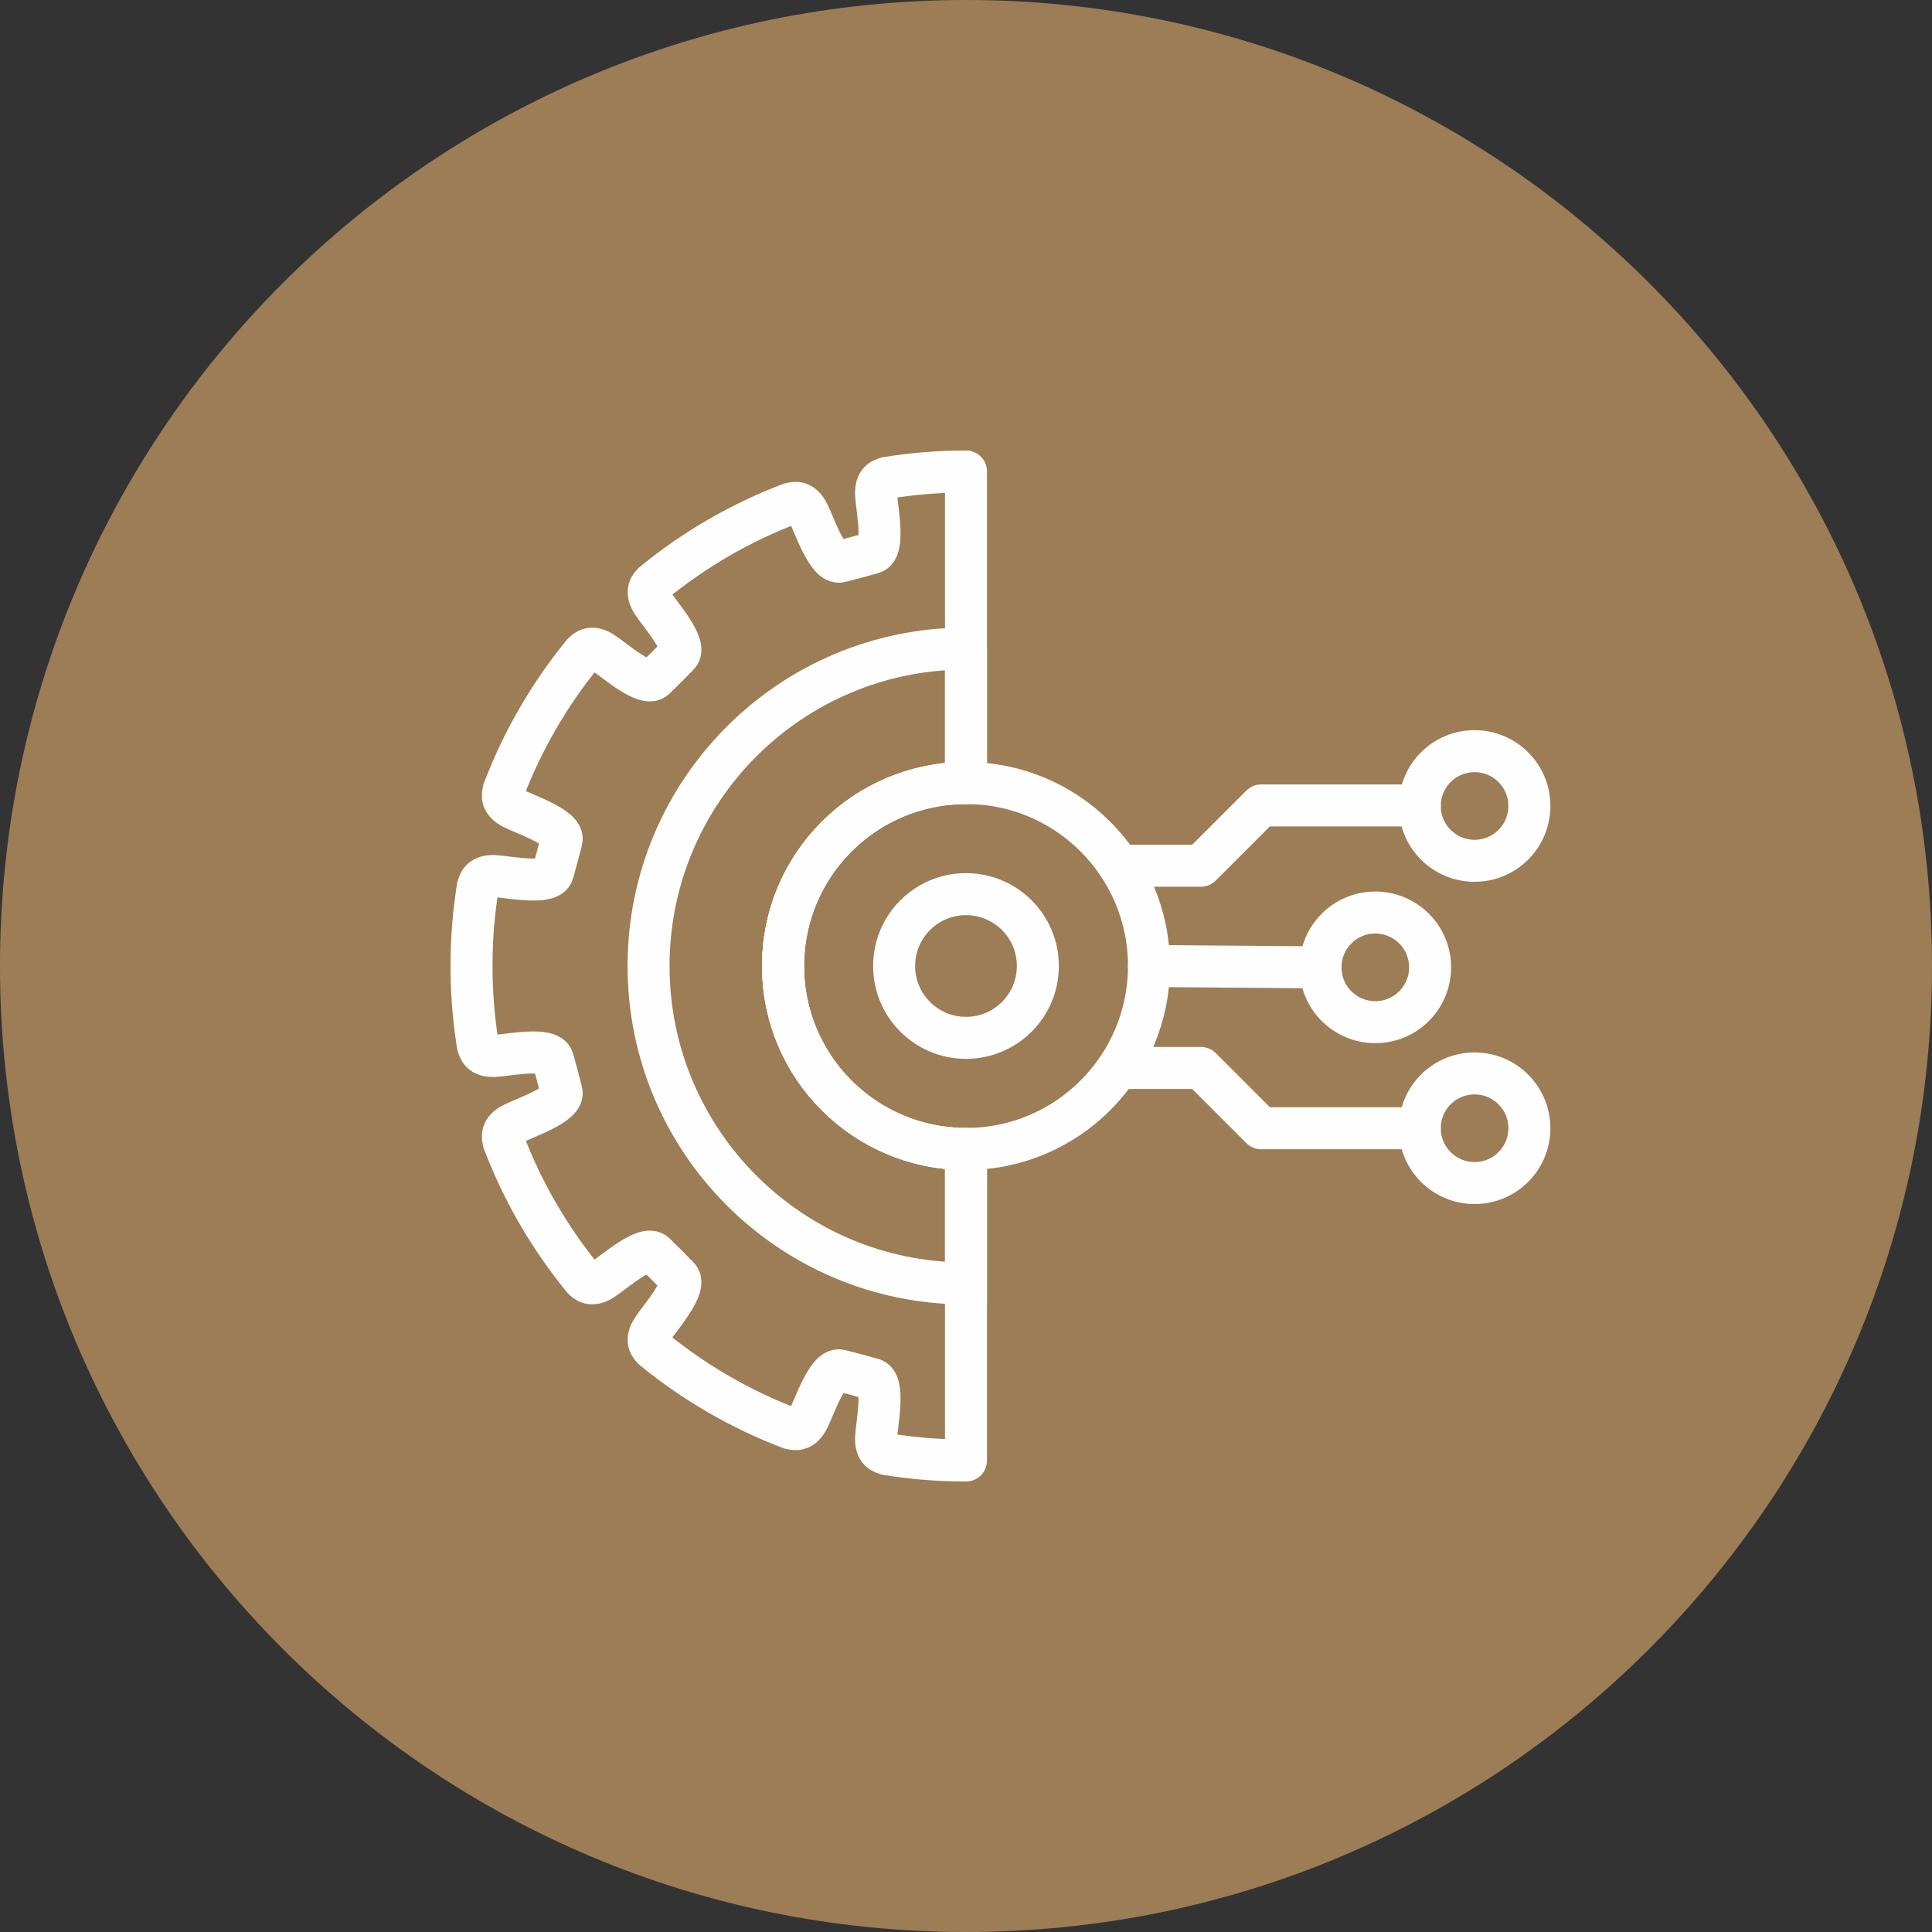
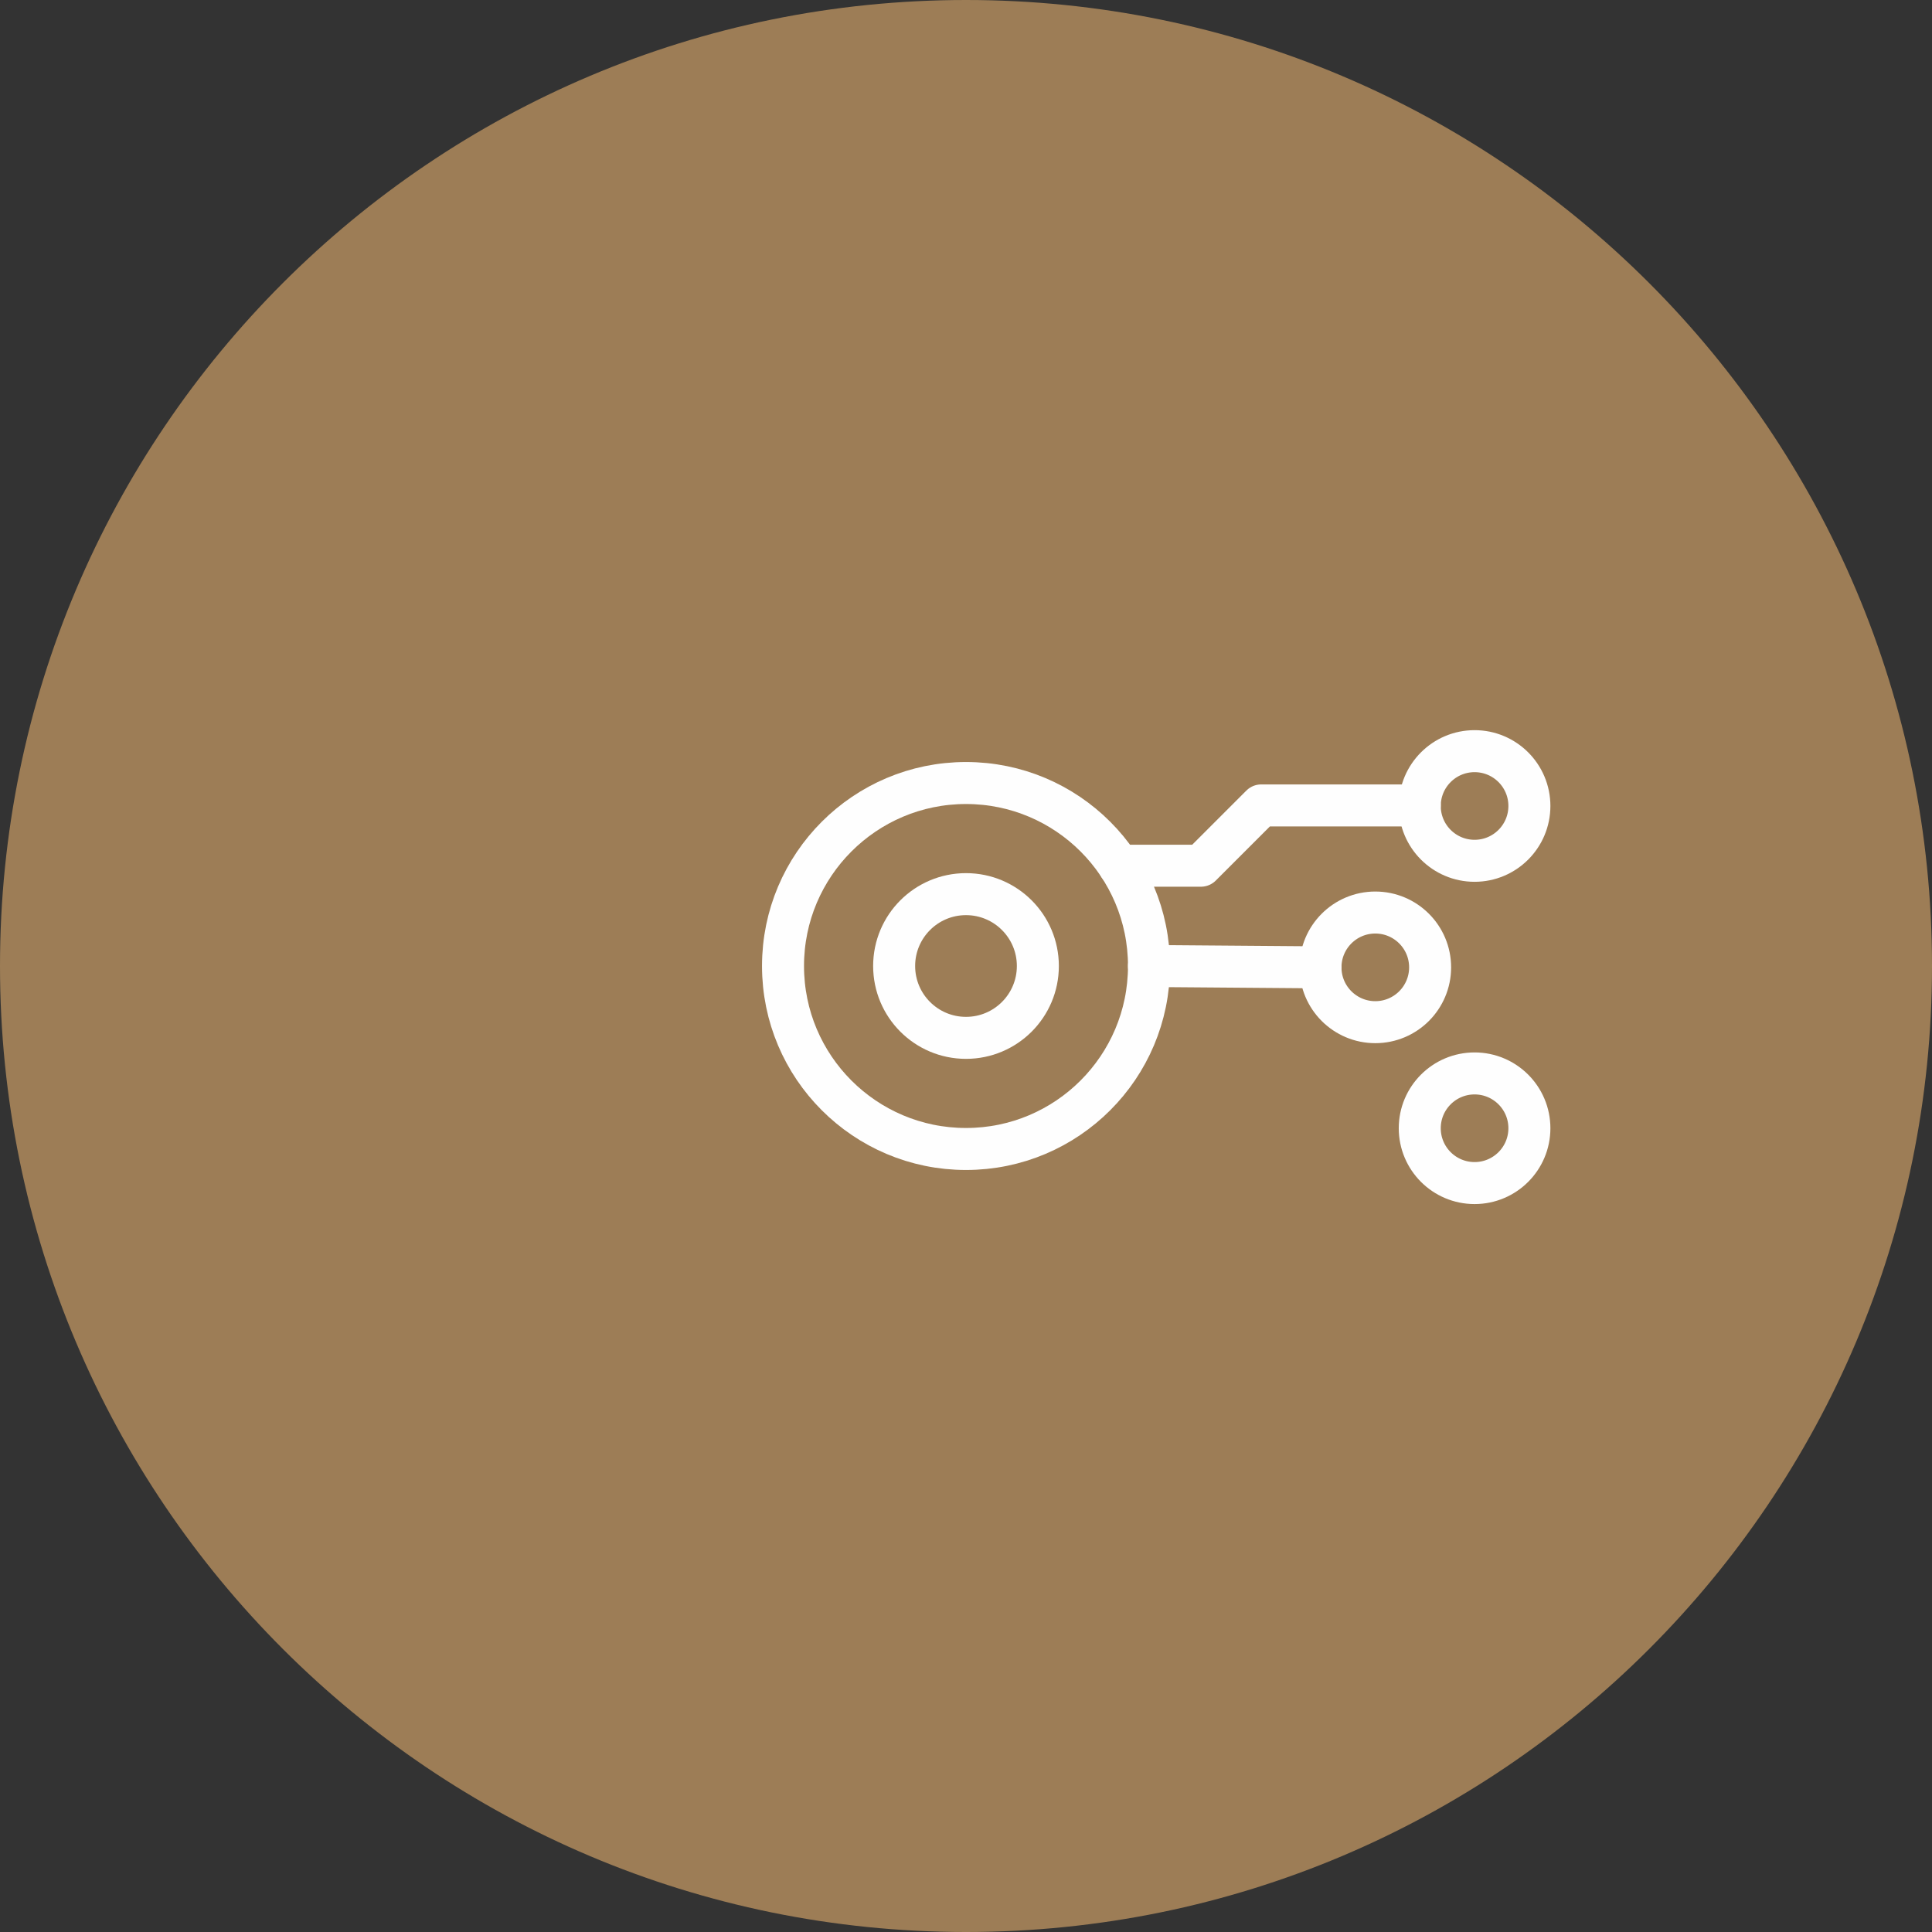
<svg xmlns="http://www.w3.org/2000/svg" xml:space="preserve" width="69mm" height="69mm" style="shape-rendering:geometricPrecision; text-rendering:geometricPrecision; image-rendering:optimizeQuality; fill-rule:evenodd; clip-rule:evenodd" viewBox="0 0 242966 242966">
  <rect x="0" y="0" width="242966" height="242966" fill="#333333" stroke="none" />
  <defs>
    <style type="text/css">       .str0 {stroke:#FEFEFE;stroke-width:5281.87}    .str1 {stroke:#FEFEFE;stroke-width:5281.87;stroke-linecap:round;stroke-linejoin:round}    .fil1 {fill:none}    .fil0 {fill:#9D7D56}     </style>
  </defs>
  <g id="Слой_x0020_1">
    <path class="fil0" d="M121483 0c67093,0 121483,54390 121483,121483 0,67093 -54390,121483 -121483,121483 -67093,0 -121483,-54390 -121483,-121483 0,-67093 54390,-121483 121483,-121483z" />
    <g id="_2517860790096">
      <circle class="fil1 str0" cx="121483" cy="121483" r="9037" />
      <circle class="fil1 str0" cx="185441" cy="101359" r="6894" />
      <circle class="fil1 str0" cx="172956" cy="121653" r="6894" />
      <circle class="fil1 str0" cx="185441" cy="141887" r="6894" />
-       <path class="fil1 str1" d="M121483 59296c-3396,0 -6728,276 -9976,800l-1 13c-473,127 -1427,353 -1329,2111 98,1759 1154,6865 -439,7308 -1593,443 -1081,308 -2026,561 -945,254 -433,114 -2035,527 -1601,413 -3239,-4538 -4034,-6109 -794,-1571 -1734,-1291 -2207,-1164l-24 -11c-6308,2395 -12124,5789 -17258,9986l1 2c-346,346 -1059,1019 -95,2493 964,1474 4432,5368 3273,6548 -1158,1181 -781,808 -1473,1499 -692,692 -318,316 -1499,1474 -1181,1158 -5074,-2310 -6548,-3273 -1474,-965 -2147,-251 -2493,95l-8 0c-4199,5136 -7593,10957 -9988,17268l19 13c-127,472 -408,1412 1164,2206 1571,795 6521,2433 6108,4035 -412,1601 -273,1090 -526,2034 -253,945 -118,433 -562,2026 -443,1593 -5549,537 -7307,439 -1758,-97 -1985,856 -2111,1329l-18 13c-523,3244 -795,6572 -795,9964 0,3397 275,6728 800,9977l12 1c127,472 354,1427 2112,1329 1758,-98 6864,-1154 7307,439 444,1593 309,1081 562,2026 253,944 114,433 526,2034 414,1602 -4537,3240 -6109,4034 -1571,795 -1290,1734 -1163,2207l-12 25c2396,6308 5789,12124 9986,17258l3 -2c346,346 1019,1059 2493,95 1473,-963 5368,-4431 6548,-3273 1181,1158 807,782 1499,1474 692,691 315,318 1473,1499 1158,1180 -2309,5074 -3273,6548 -964,1473 -251,2147 95,2493l1 7c5136,4200 10957,7593 17268,9989l12 -19c473,127 1413,408 2207,-1164 794,-1572 2433,-6522 4034,-6109 1601,413 1090,273 2035,526 945,254 433,119 2026,562 1593,443 537,5549 439,7307 -98,1759 856,1985 1329,2112l12 17c3244,523 6573,796 9965,796l0 -39175c-12709,0 -23012,-10304 -23012,-23013 0,-12708 10303,-23012 23012,-23012l0 -39175z" />
      <polyline class="fil1 str1" points="178547,101289 158609,101289 151027,108870 140733,108870 " />
-       <polyline class="fil1 str1" points="178547,141887 158609,141887 151027,134305 140733,134305 " />
      <line class="fil1 str1" x1="144496" y1="121483" x2="166062" y2="121653" />
-       <path class="fil1 str0" d="M121483 81563c-22047,0 -39920,17874 -39920,39920 0,22047 17873,39921 39920,39921l0 -16908c-12709,0 -23012,-10304 -23012,-23013 0,-12708 10303,-23012 23012,-23012l0 -16908z" />
      <circle class="fil1 str0" cx="121483" cy="121483" r="23012" />
    </g>
  </g>
</svg>